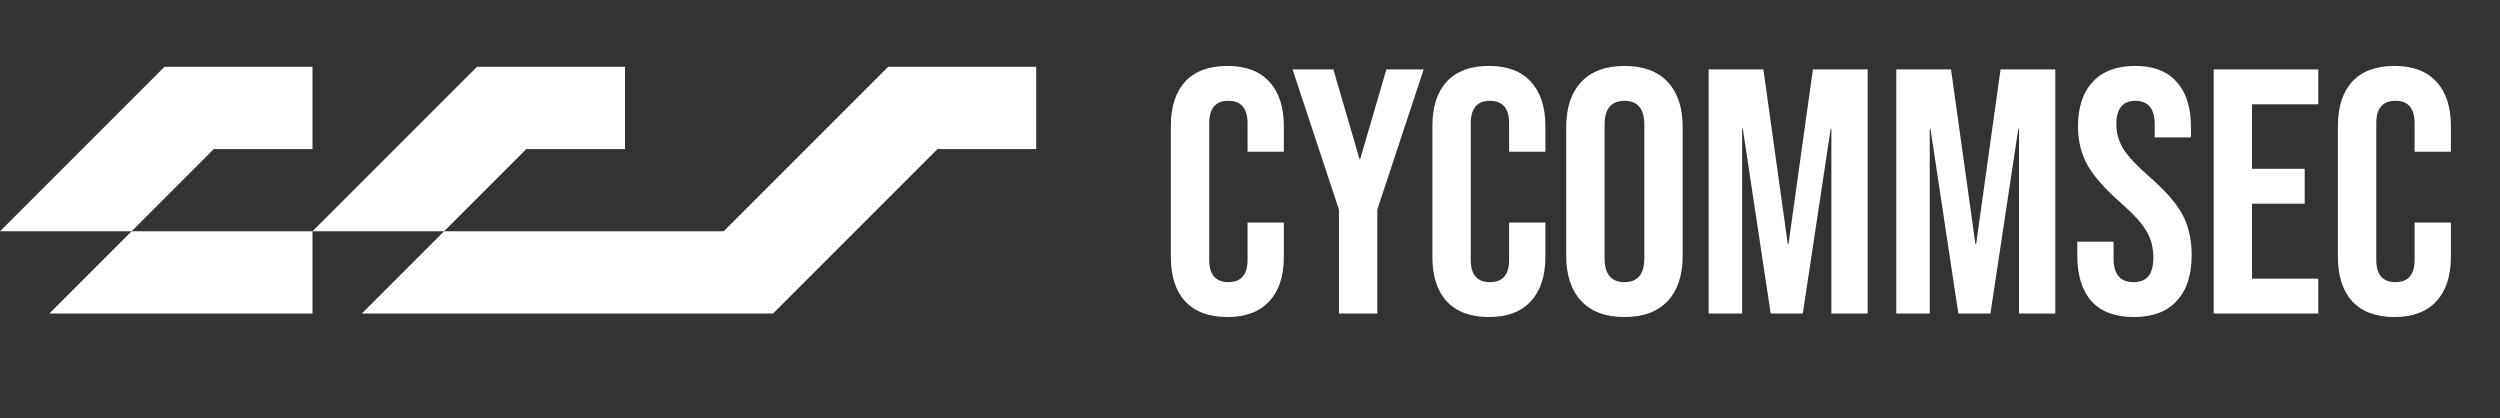
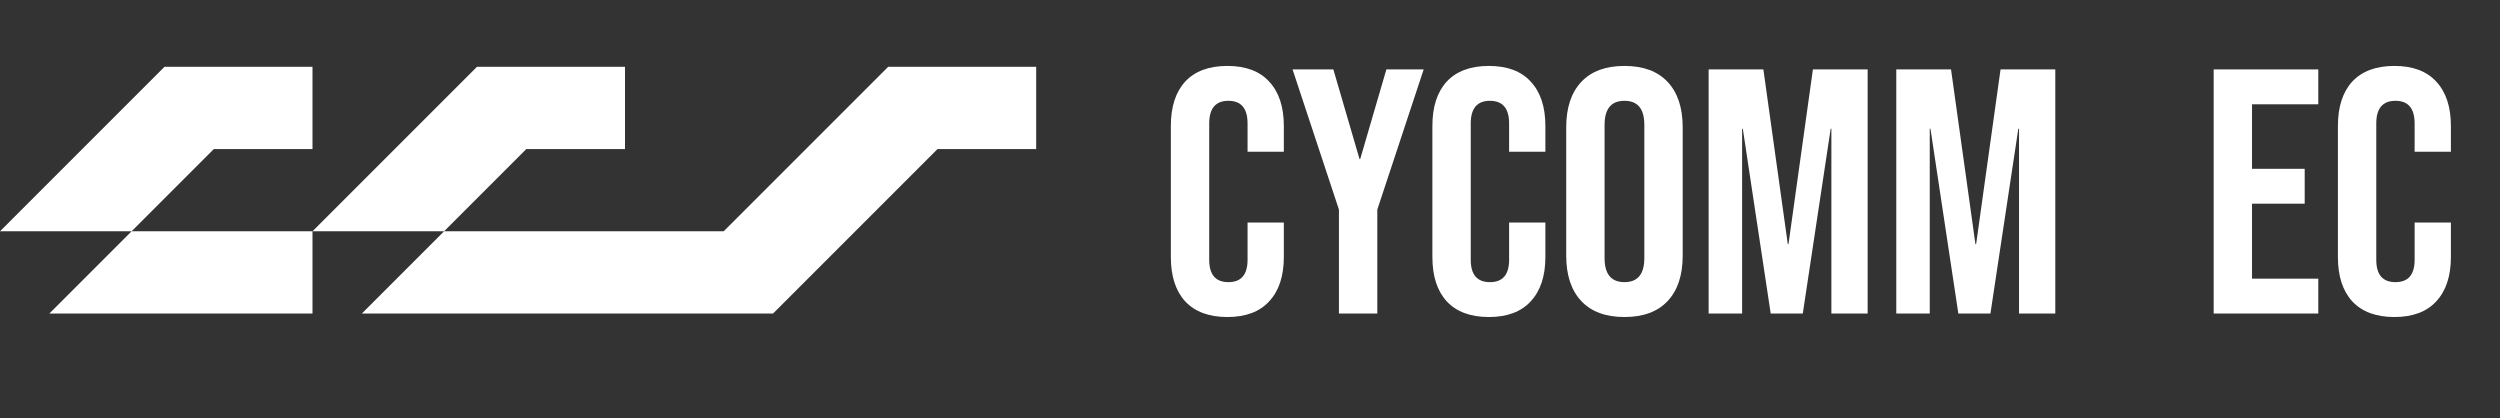
<svg xmlns="http://www.w3.org/2000/svg" width="2432" height="407" viewBox="0 0 2432 407" fill="none">
  <rect x="0" y="0" width="2432" height="407" fill="#333333" stroke="none" />
  <path d="M352 305H608V225H432L512 145H608V65H464L304 225H432L352 305Z" fill="white" />
  <path d="M48 305H304V225H128L208 145H304V65H160L0 225H128L48 305Z" fill="white" />
  <path d="M752 305H608V225H704L864 65H1008V145H912L752 305Z" fill="white" />
  <path d="M1193.96 308.392C1176.09 308.392 1162.41 303.304 1152.91 293.126C1143.64 282.949 1139 268.588 1139 250.043V122.49C1139 103.945 1143.64 89.584 1152.91 79.406C1162.41 69.229 1176.09 64.141 1193.96 64.141C1211.82 64.141 1225.39 69.229 1234.67 79.406C1244.16 89.584 1248.91 103.945 1248.91 122.49V147.593H1213.63V120.115C1213.63 105.415 1207.41 98.064 1194.97 98.064C1182.54 98.064 1176.32 105.415 1176.32 120.115V252.757C1176.32 267.231 1182.54 274.468 1194.97 274.468C1207.41 274.468 1213.63 267.231 1213.63 252.757V216.459H1248.91V250.043C1248.91 268.588 1244.16 282.949 1234.67 293.126C1225.39 303.304 1211.82 308.392 1193.96 308.392Z" fill="white" />
  <path d="M1302.52 203.907L1257.4 67.533H1297.09L1322.54 154.717H1323.21L1348.66 67.533H1384.96L1339.84 203.907V305H1302.52V203.907Z" fill="white" />
  <path d="M1448.39 308.392C1430.52 308.392 1416.84 303.304 1407.34 293.126C1398.06 282.949 1393.43 268.588 1393.43 250.043V122.49C1393.43 103.945 1398.06 89.584 1407.34 79.406C1416.84 69.229 1430.52 64.141 1448.39 64.141C1466.25 64.141 1479.82 69.229 1489.09 79.406C1498.59 89.584 1503.34 103.945 1503.34 122.49V147.593H1468.06V120.115C1468.06 105.415 1461.84 98.064 1449.4 98.064C1436.96 98.064 1430.74 105.415 1430.74 120.115V252.757C1430.74 267.231 1436.96 274.468 1449.4 274.468C1461.84 274.468 1468.06 267.231 1468.06 252.757V216.459H1503.34V250.043C1503.34 268.588 1498.59 282.949 1489.09 293.126C1479.82 303.304 1466.25 308.392 1448.39 308.392Z" fill="white" />
  <path d="M1580.27 308.392C1561.95 308.392 1547.93 303.19 1538.2 292.787C1528.48 282.384 1523.62 267.683 1523.62 248.686V123.847C1523.62 104.849 1528.48 90.149 1538.2 79.746C1547.93 69.342 1561.95 64.141 1580.27 64.141C1598.59 64.141 1612.61 69.342 1622.33 79.746C1632.06 90.149 1636.92 104.849 1636.92 123.847V248.686C1636.92 267.683 1632.06 282.384 1622.33 292.787C1612.61 303.19 1598.59 308.392 1580.27 308.392ZM1580.27 274.468C1593.16 274.468 1599.61 266.666 1599.61 251.061V121.472C1599.61 105.867 1593.16 98.064 1580.27 98.064C1567.38 98.064 1560.93 105.867 1560.93 121.472V251.061C1560.93 266.666 1567.38 274.468 1580.27 274.468Z" fill="white" />
  <path d="M1662.16 67.533H1715.42L1739.17 237.491H1739.84L1763.59 67.533H1816.85V305H1781.57V125.203H1780.89L1753.75 305H1722.54L1695.4 125.203H1694.73V305H1662.16V67.533Z" fill="white" />
  <path d="M1844.7 67.533H1897.96L1921.7 237.491H1922.38L1946.13 67.533H1999.39V305H1964.11V125.203H1963.43L1936.29 305H1905.08L1877.94 125.203H1877.26V305H1844.7V67.533Z" fill="white" />
-   <path d="M2075.75 308.392C2057.65 308.392 2043.97 303.304 2034.7 293.126C2025.43 282.723 2020.79 267.91 2020.79 248.686V235.117H2056.07V251.4C2056.07 266.779 2062.52 274.468 2075.41 274.468C2081.74 274.468 2086.49 272.659 2089.66 269.04C2093.05 265.196 2094.75 259.089 2094.75 250.722C2094.75 240.771 2092.48 232.063 2087.96 224.6C2083.44 216.911 2075.07 207.751 2062.86 197.122C2047.48 183.552 2036.74 171.34 2030.63 160.484C2024.52 149.402 2021.47 136.964 2021.47 123.168C2021.47 104.397 2026.22 89.923 2035.72 79.746C2045.22 69.342 2059.01 64.141 2077.1 64.141C2094.97 64.141 2108.43 69.342 2117.47 79.746C2126.75 89.923 2131.38 104.623 2131.38 123.847V133.684H2096.1V121.472C2096.1 113.33 2094.52 107.45 2091.35 103.831C2088.19 99.987 2083.55 98.064 2077.44 98.064C2065.01 98.064 2058.79 105.641 2058.79 120.793C2058.79 129.387 2061.05 137.416 2065.57 144.879C2070.32 152.343 2078.8 161.389 2091.01 172.018C2106.62 185.588 2117.36 197.914 2123.24 208.995C2129.12 220.077 2132.06 233.081 2132.06 248.008C2132.06 267.457 2127.2 282.384 2117.47 292.787C2107.98 303.19 2094.07 308.392 2075.75 308.392Z" fill="white" />
  <path d="M2153.46 67.533H2255.23V101.457H2190.77V164.216H2242V198.14H2190.77V271.076H2255.23V305H2153.46V67.533Z" fill="white" />
  <path d="M2329.28 308.392C2311.41 308.392 2297.73 303.304 2288.23 293.126C2278.96 282.949 2274.32 268.588 2274.32 250.043V122.49C2274.32 103.945 2278.96 89.584 2288.23 79.406C2297.73 69.229 2311.41 64.141 2329.28 64.141C2347.14 64.141 2360.71 69.229 2369.99 79.406C2379.49 89.584 2384.23 103.945 2384.23 122.49V147.593H2348.95V120.115C2348.95 105.415 2342.73 98.064 2330.3 98.064C2317.86 98.064 2311.64 105.415 2311.64 120.115V252.757C2311.64 267.231 2317.86 274.468 2330.3 274.468C2342.73 274.468 2348.95 267.231 2348.95 252.757V216.459H2384.23V250.043C2384.23 268.588 2379.49 282.949 2369.99 293.126C2360.71 303.304 2347.14 308.392 2329.28 308.392Z" fill="white" />
</svg>